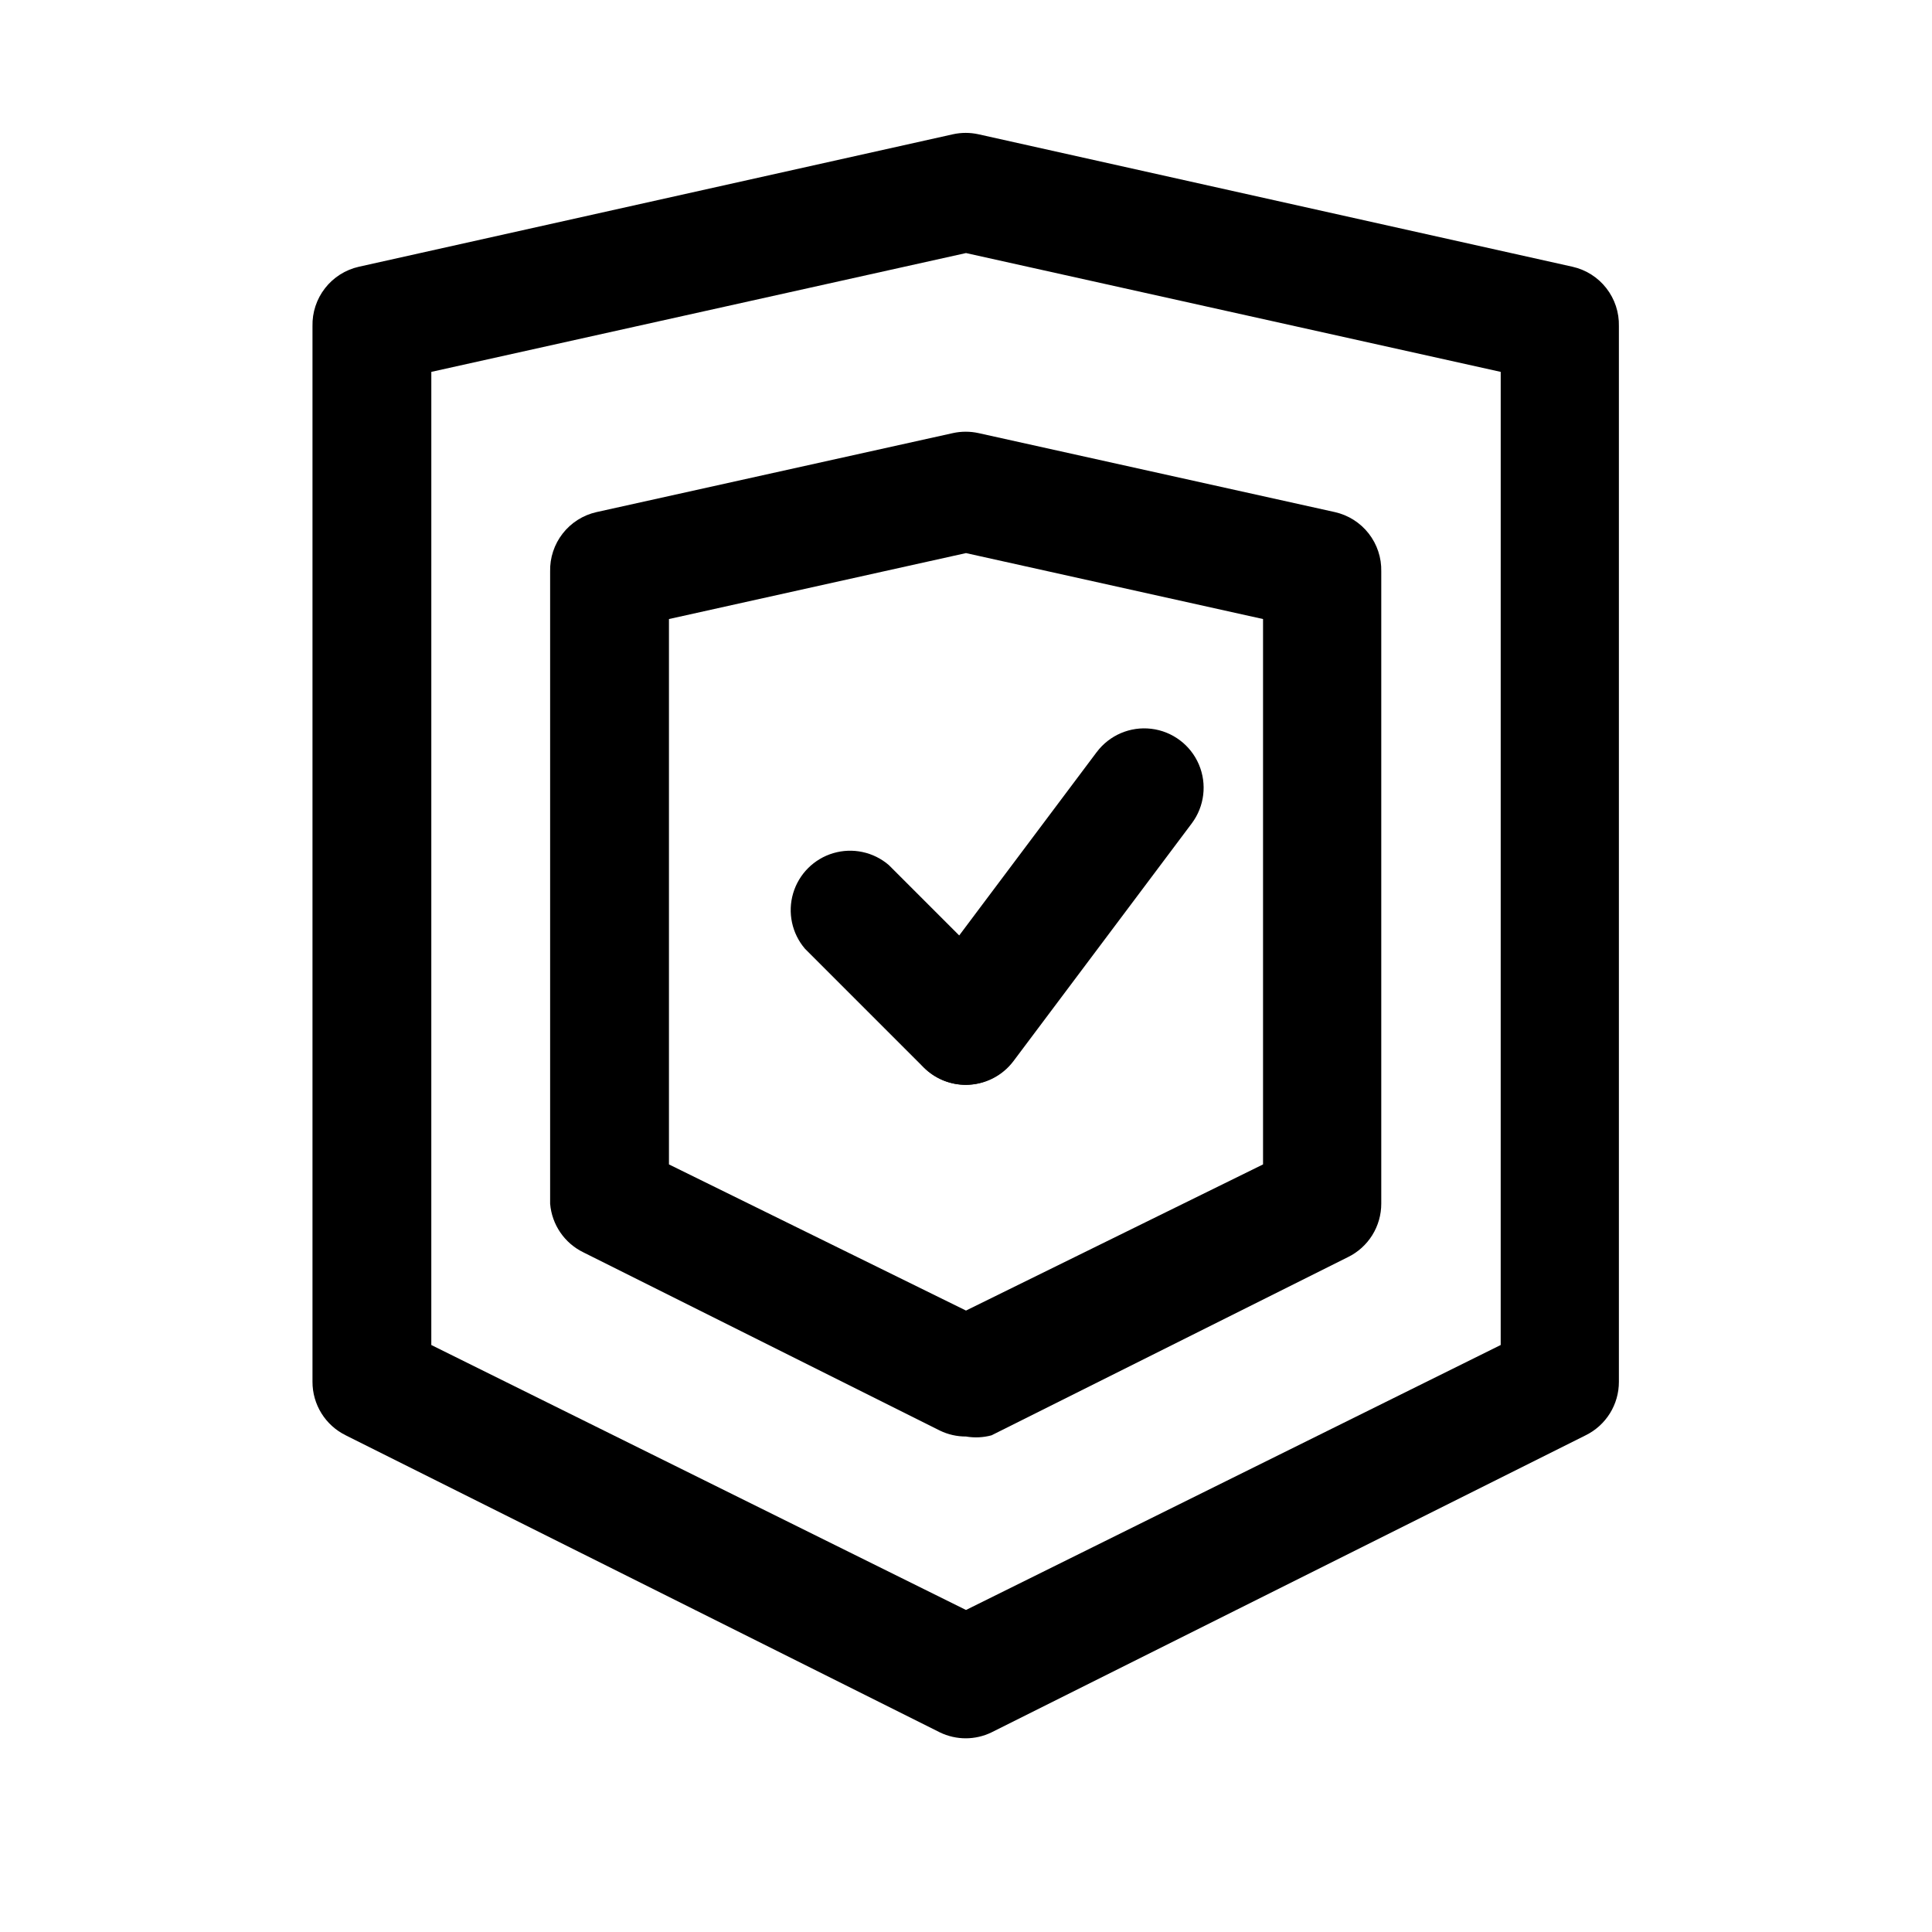
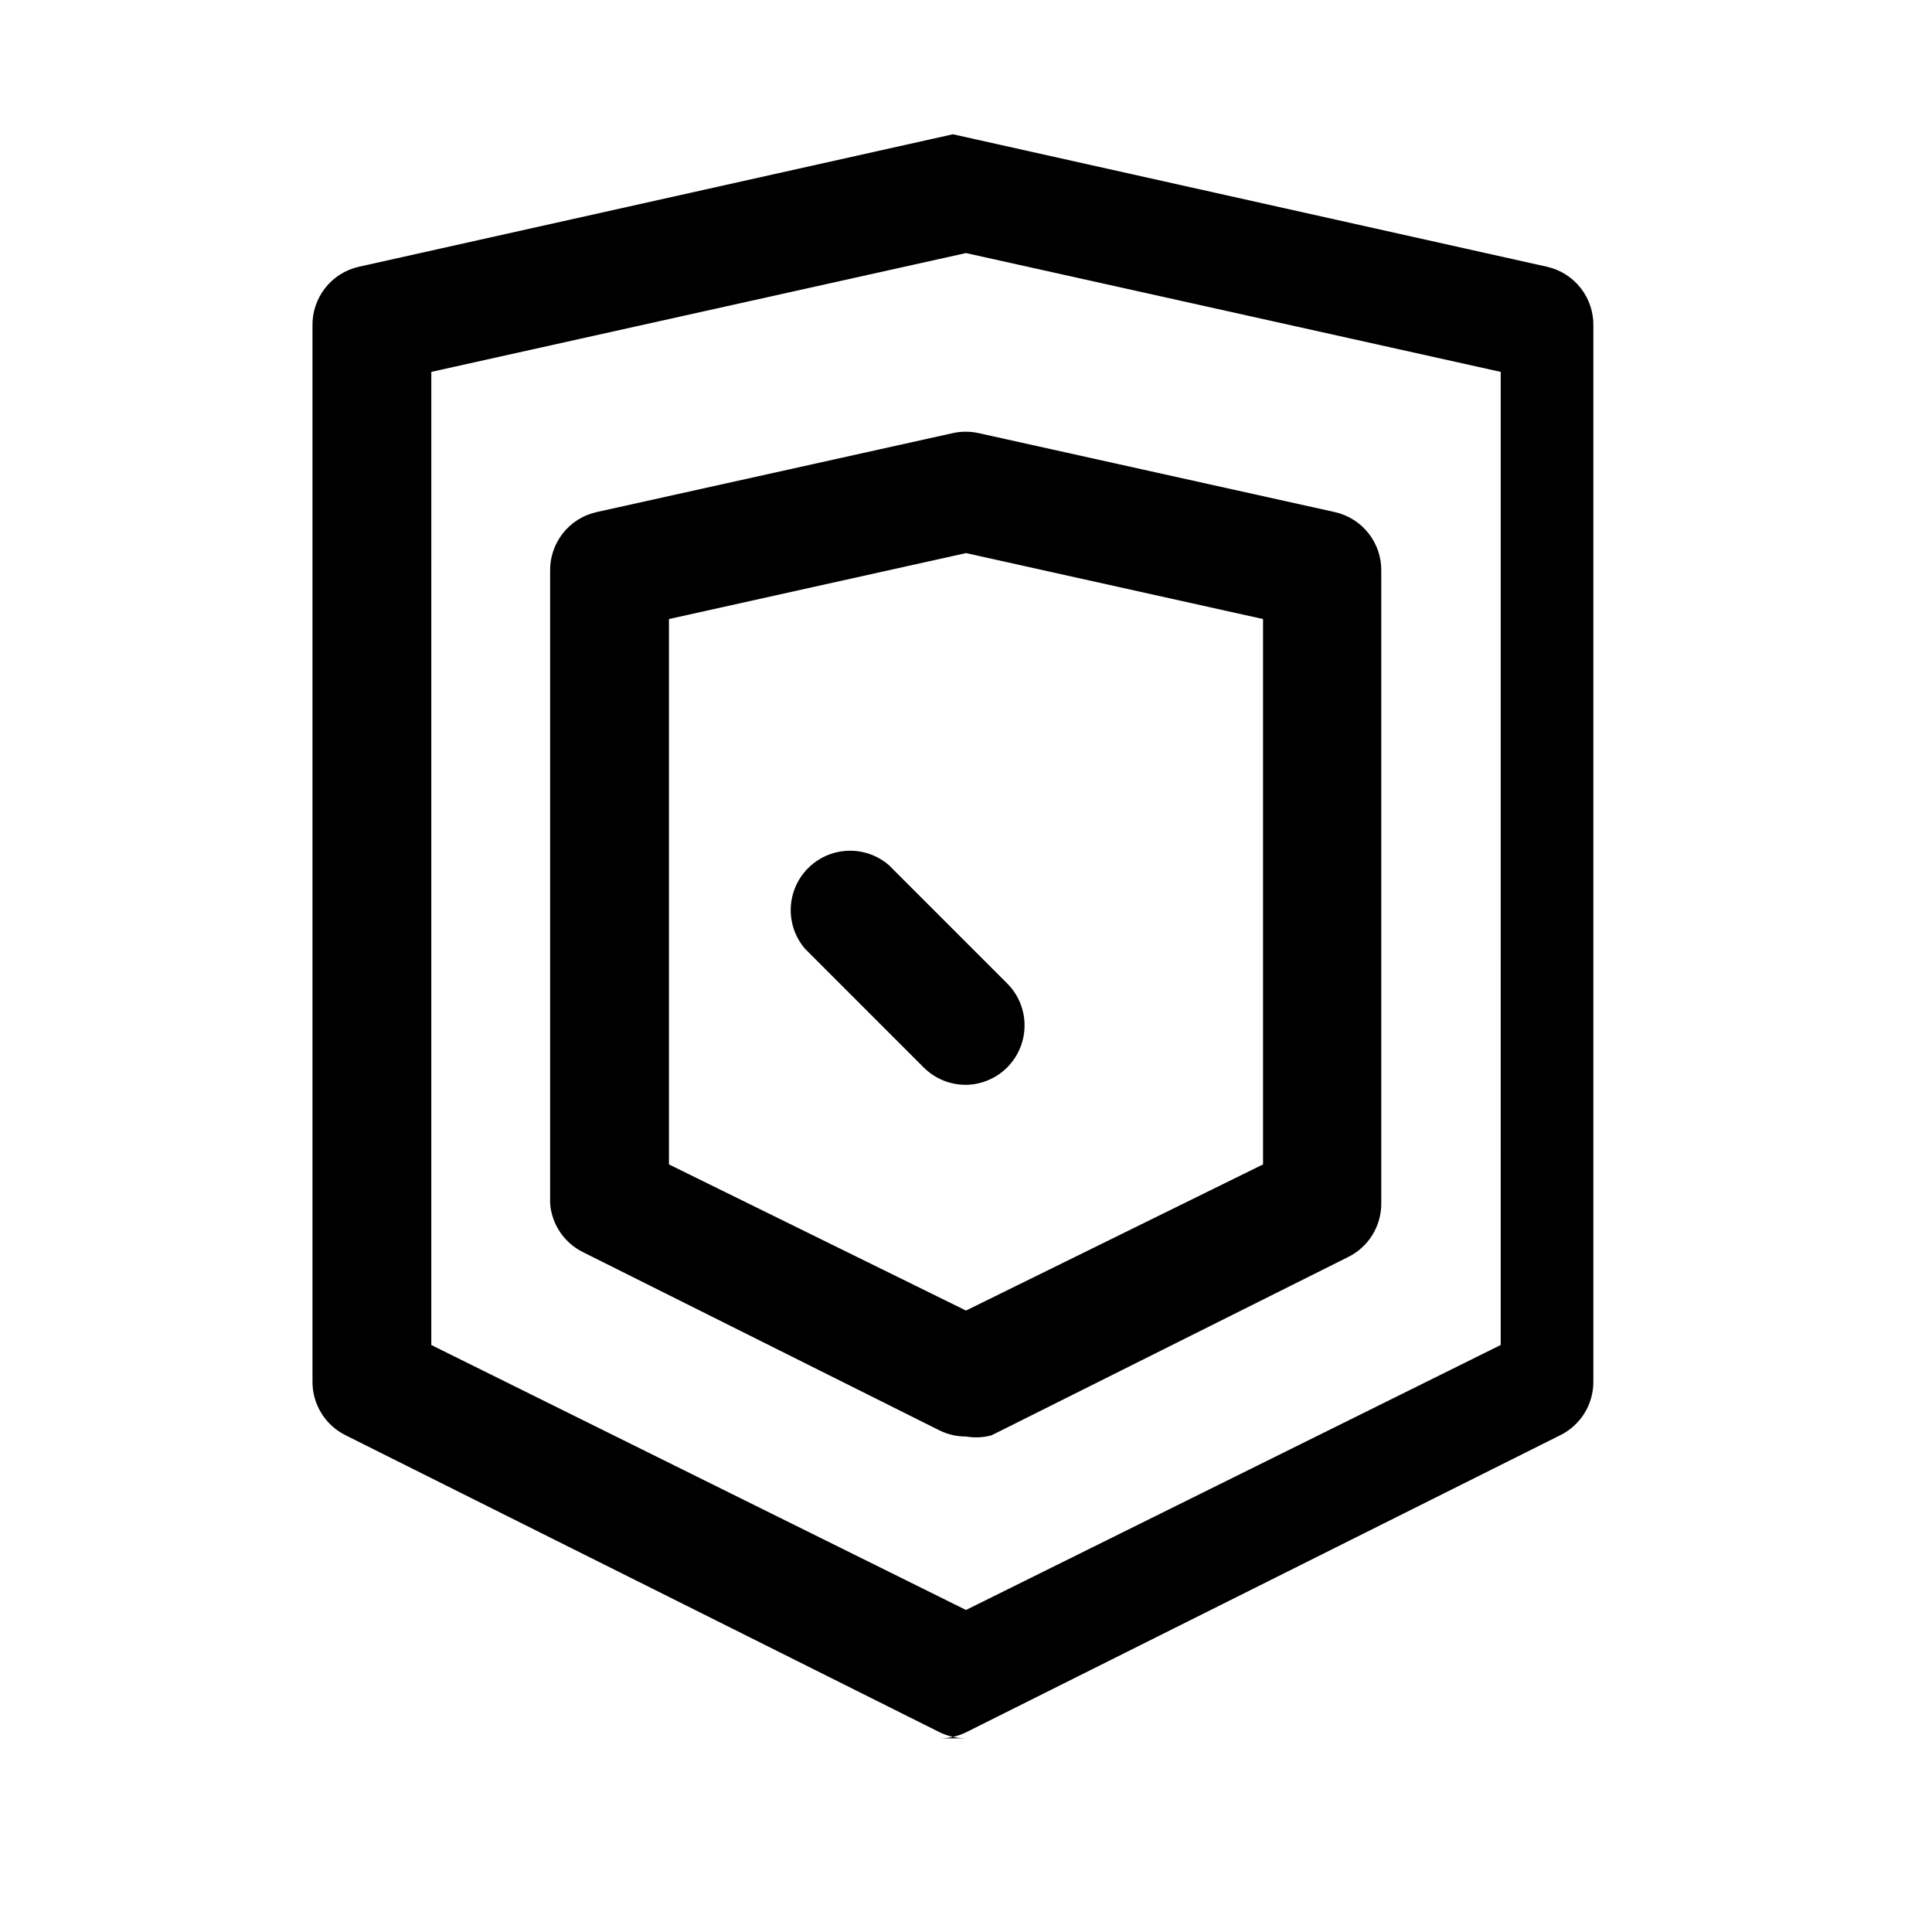
<svg xmlns="http://www.w3.org/2000/svg" fill="#000000" width="800px" height="800px" version="1.1" viewBox="144 144 512 512">
  <g>
-     <path d="m400 604.67c-2.402 0.008-4.769-0.531-6.93-1.574l-157.44-78.719v-0.004c-2.648-1.297-4.879-3.312-6.438-5.82-1.559-2.504-2.383-5.398-2.379-8.348v-279.77c-0.086-3.637 1.086-7.195 3.328-10.066 2.238-2.871 5.402-4.875 8.953-5.676l157.44-35.109c2.231-0.492 4.539-0.492 6.769 0l157.44 35.109c3.551 0.801 6.715 2.805 8.953 5.676 2.242 2.871 3.414 6.43 3.328 10.066v279.77c0.004 2.949-0.82 5.844-2.379 8.348-1.559 2.508-3.789 4.523-6.441 5.82l-157.44 78.719 0.004 0.004c-2.113 1.023-4.426 1.559-6.769 1.574zm-141.7-104.23 141.7 70.219 141.7-70.219 0.004-257.89-141.7-31.488-141.7 31.488z" />
+     <path d="m400 604.67c-2.402 0.008-4.769-0.531-6.93-1.574l-157.44-78.719v-0.004c-2.648-1.297-4.879-3.312-6.438-5.82-1.559-2.504-2.383-5.398-2.379-8.348v-279.77c-0.086-3.637 1.086-7.195 3.328-10.066 2.238-2.871 5.402-4.875 8.953-5.676l157.44-35.109l157.44 35.109c3.551 0.801 6.715 2.805 8.953 5.676 2.242 2.871 3.414 6.43 3.328 10.066v279.77c0.004 2.949-0.82 5.844-2.379 8.348-1.559 2.508-3.789 4.523-6.441 5.82l-157.44 78.719 0.004 0.004c-2.113 1.023-4.426 1.559-6.769 1.574zm-141.7-104.23 141.7 70.219 141.7-70.219 0.004-257.89-141.7-31.488-141.7 31.488z" />
    <path d="m400 524.69c-2.402 0.012-4.769-0.527-6.93-1.574l-94.465-47.23c-5.016-2.438-8.371-7.352-8.816-12.91v-167.52c-0.086-3.637 1.086-7.195 3.328-10.066 2.238-2.871 5.402-4.875 8.953-5.676l94.465-20.941c2.231-0.488 4.539-0.488 6.769 0l94.465 20.941c3.551 0.801 6.715 2.805 8.953 5.676 2.242 2.871 3.414 6.43 3.328 10.066v167.52c0.004 2.949-0.82 5.844-2.379 8.348-1.559 2.504-3.789 4.523-6.438 5.82l-94.465 47.23c-2.207 0.598-4.519 0.703-6.769 0.316zm-78.719-72.109 78.719 38.73 78.719-38.73v-144.53l-78.719-17.477-78.719 17.477z" />
    <path d="m400 431.49c-4.188 0.023-8.207-1.621-11.18-4.566l-31.488-31.488c-3.473-4.055-4.652-9.59-3.141-14.707 1.516-5.117 5.516-9.117 10.633-10.633 5.117-1.512 10.652-0.332 14.707 3.141l31.488 31.488c2.894 2.949 4.508 6.918 4.5 11.051-0.008 4.133-1.637 8.098-4.543 11.035-2.902 2.941-6.848 4.621-10.977 4.68z" />
-     <path d="m400 431.49c-3.918 0-7.695-1.461-10.594-4.098s-4.711-6.262-5.082-10.16c-0.371-3.902 0.727-7.801 3.078-10.934l47.23-62.977h0.004c3.375-4.5 8.895-6.859 14.477-6.184 5.586 0.672 10.387 4.273 12.598 9.445 2.207 5.172 1.488 11.133-1.887 15.629l-47.23 62.977c-2.973 3.965-7.641 6.301-12.594 6.301z" />
  </g>
</svg>